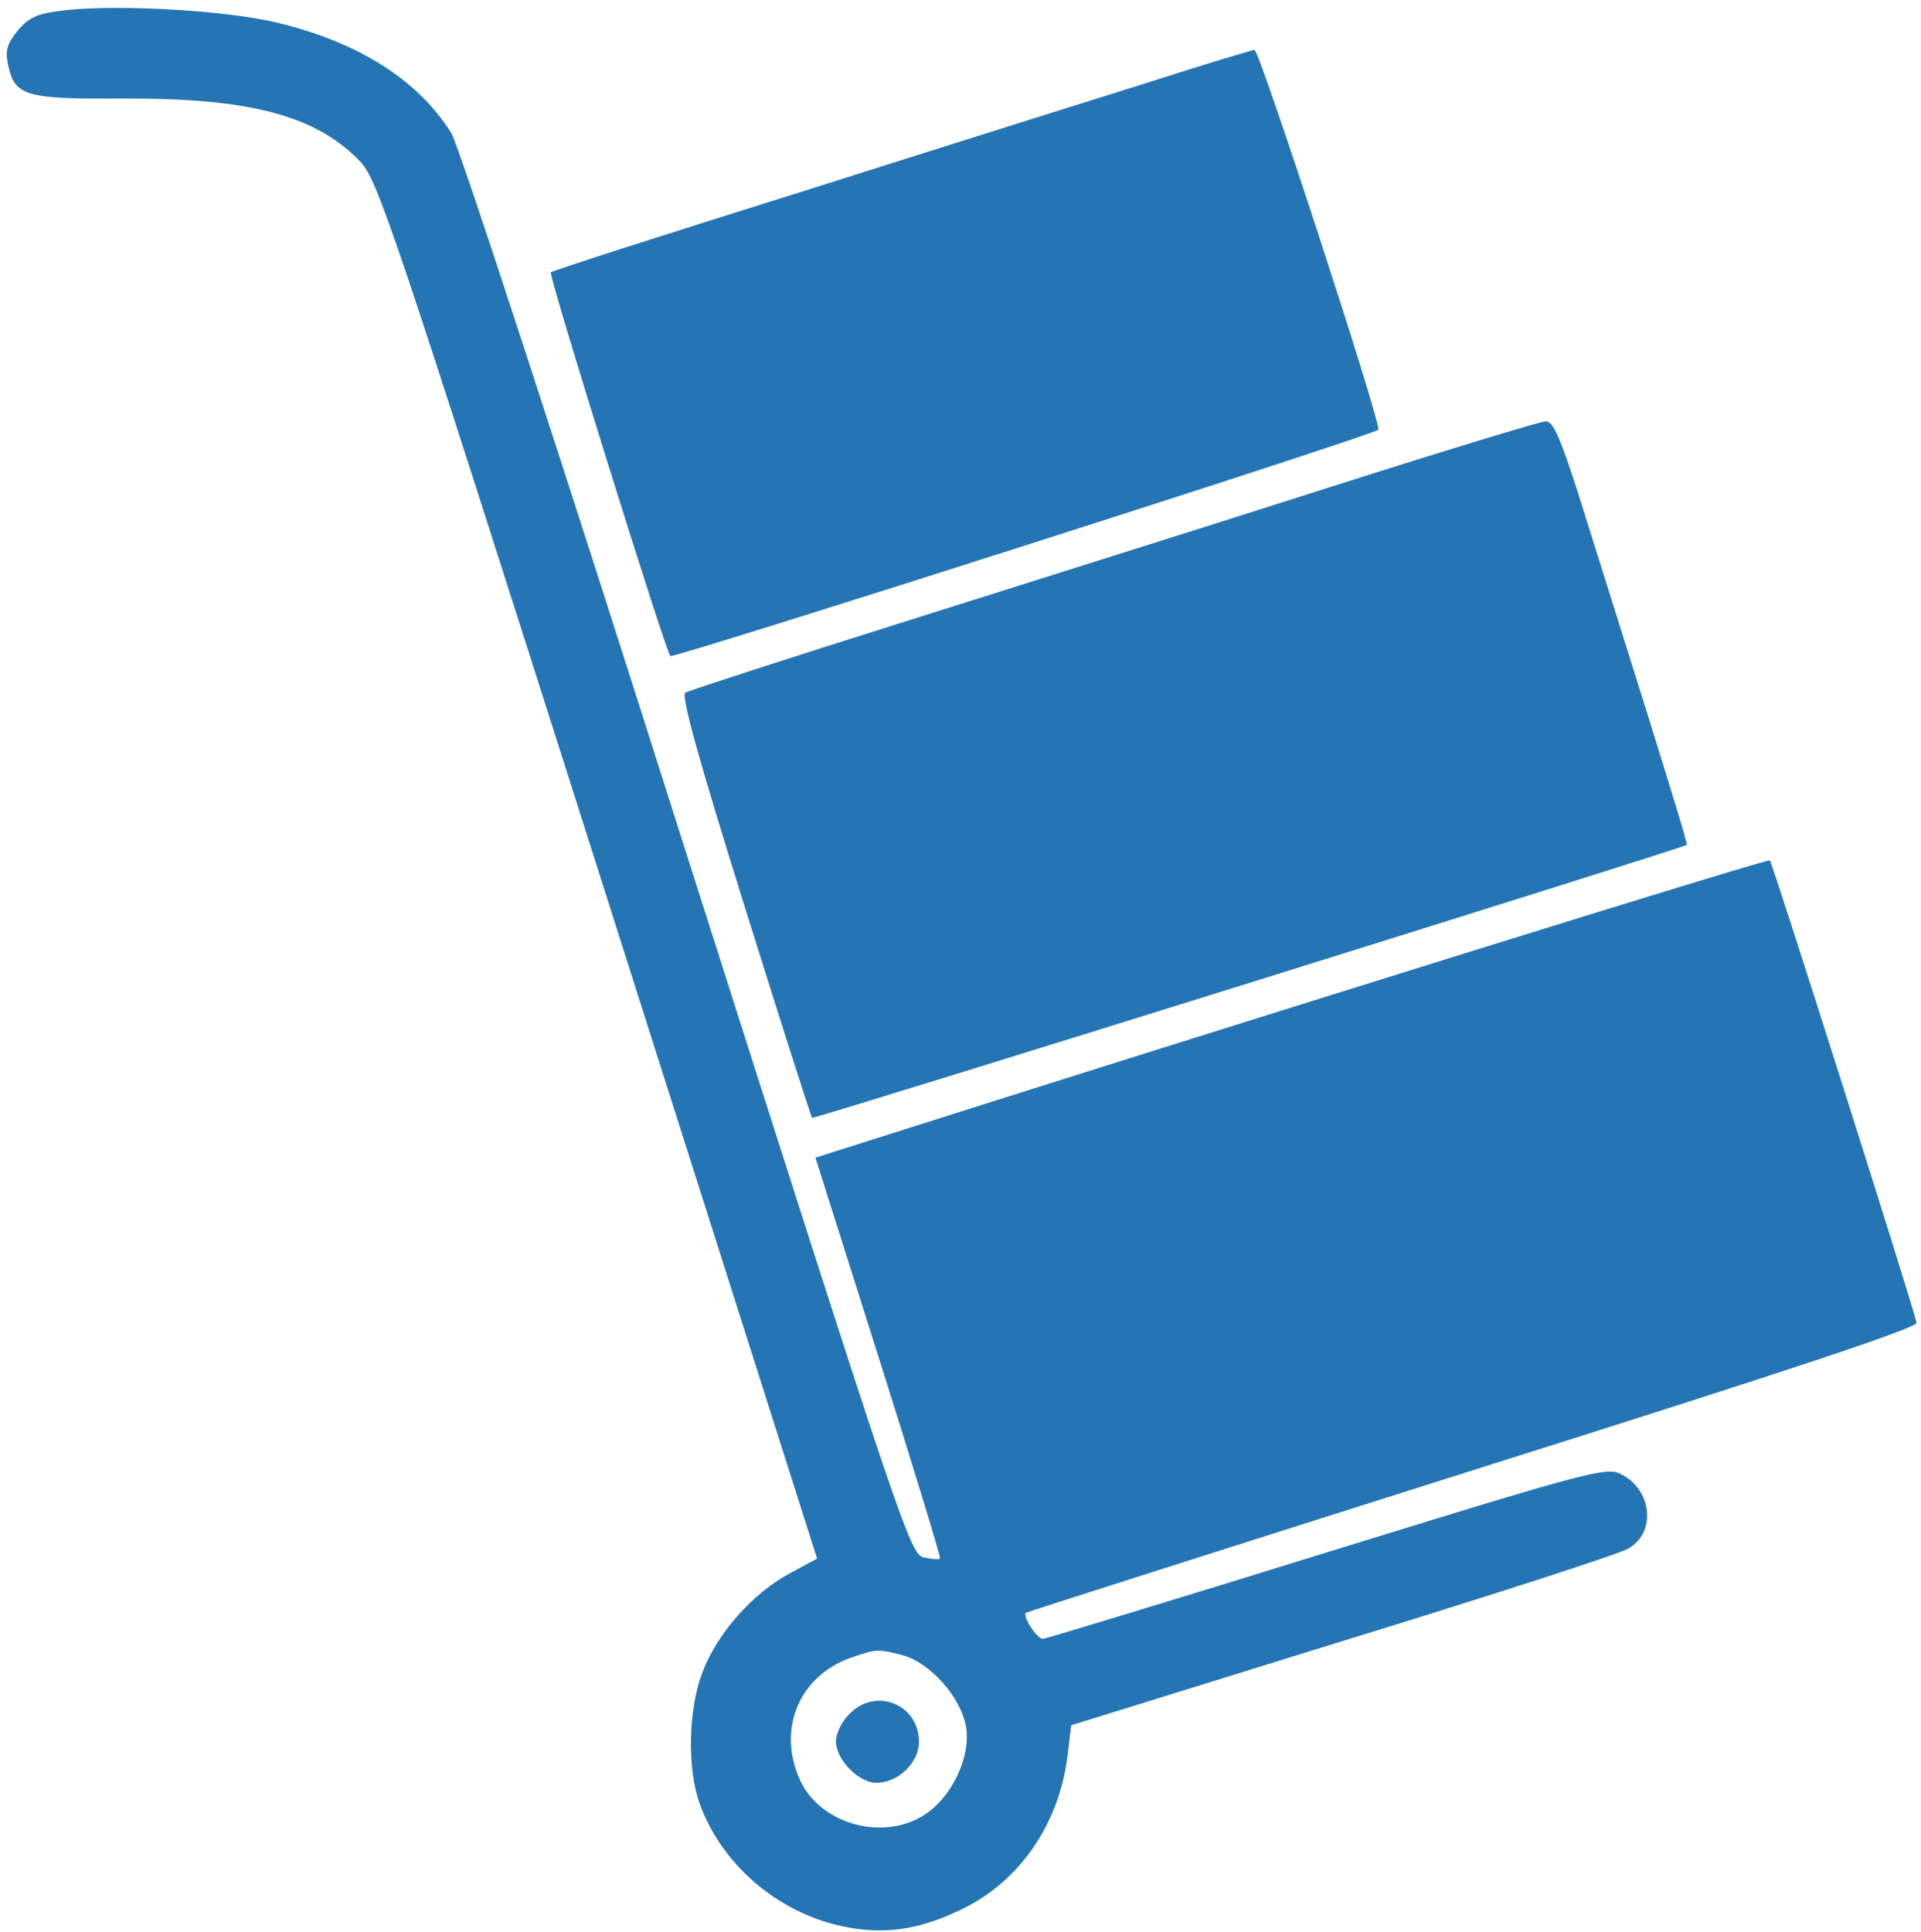
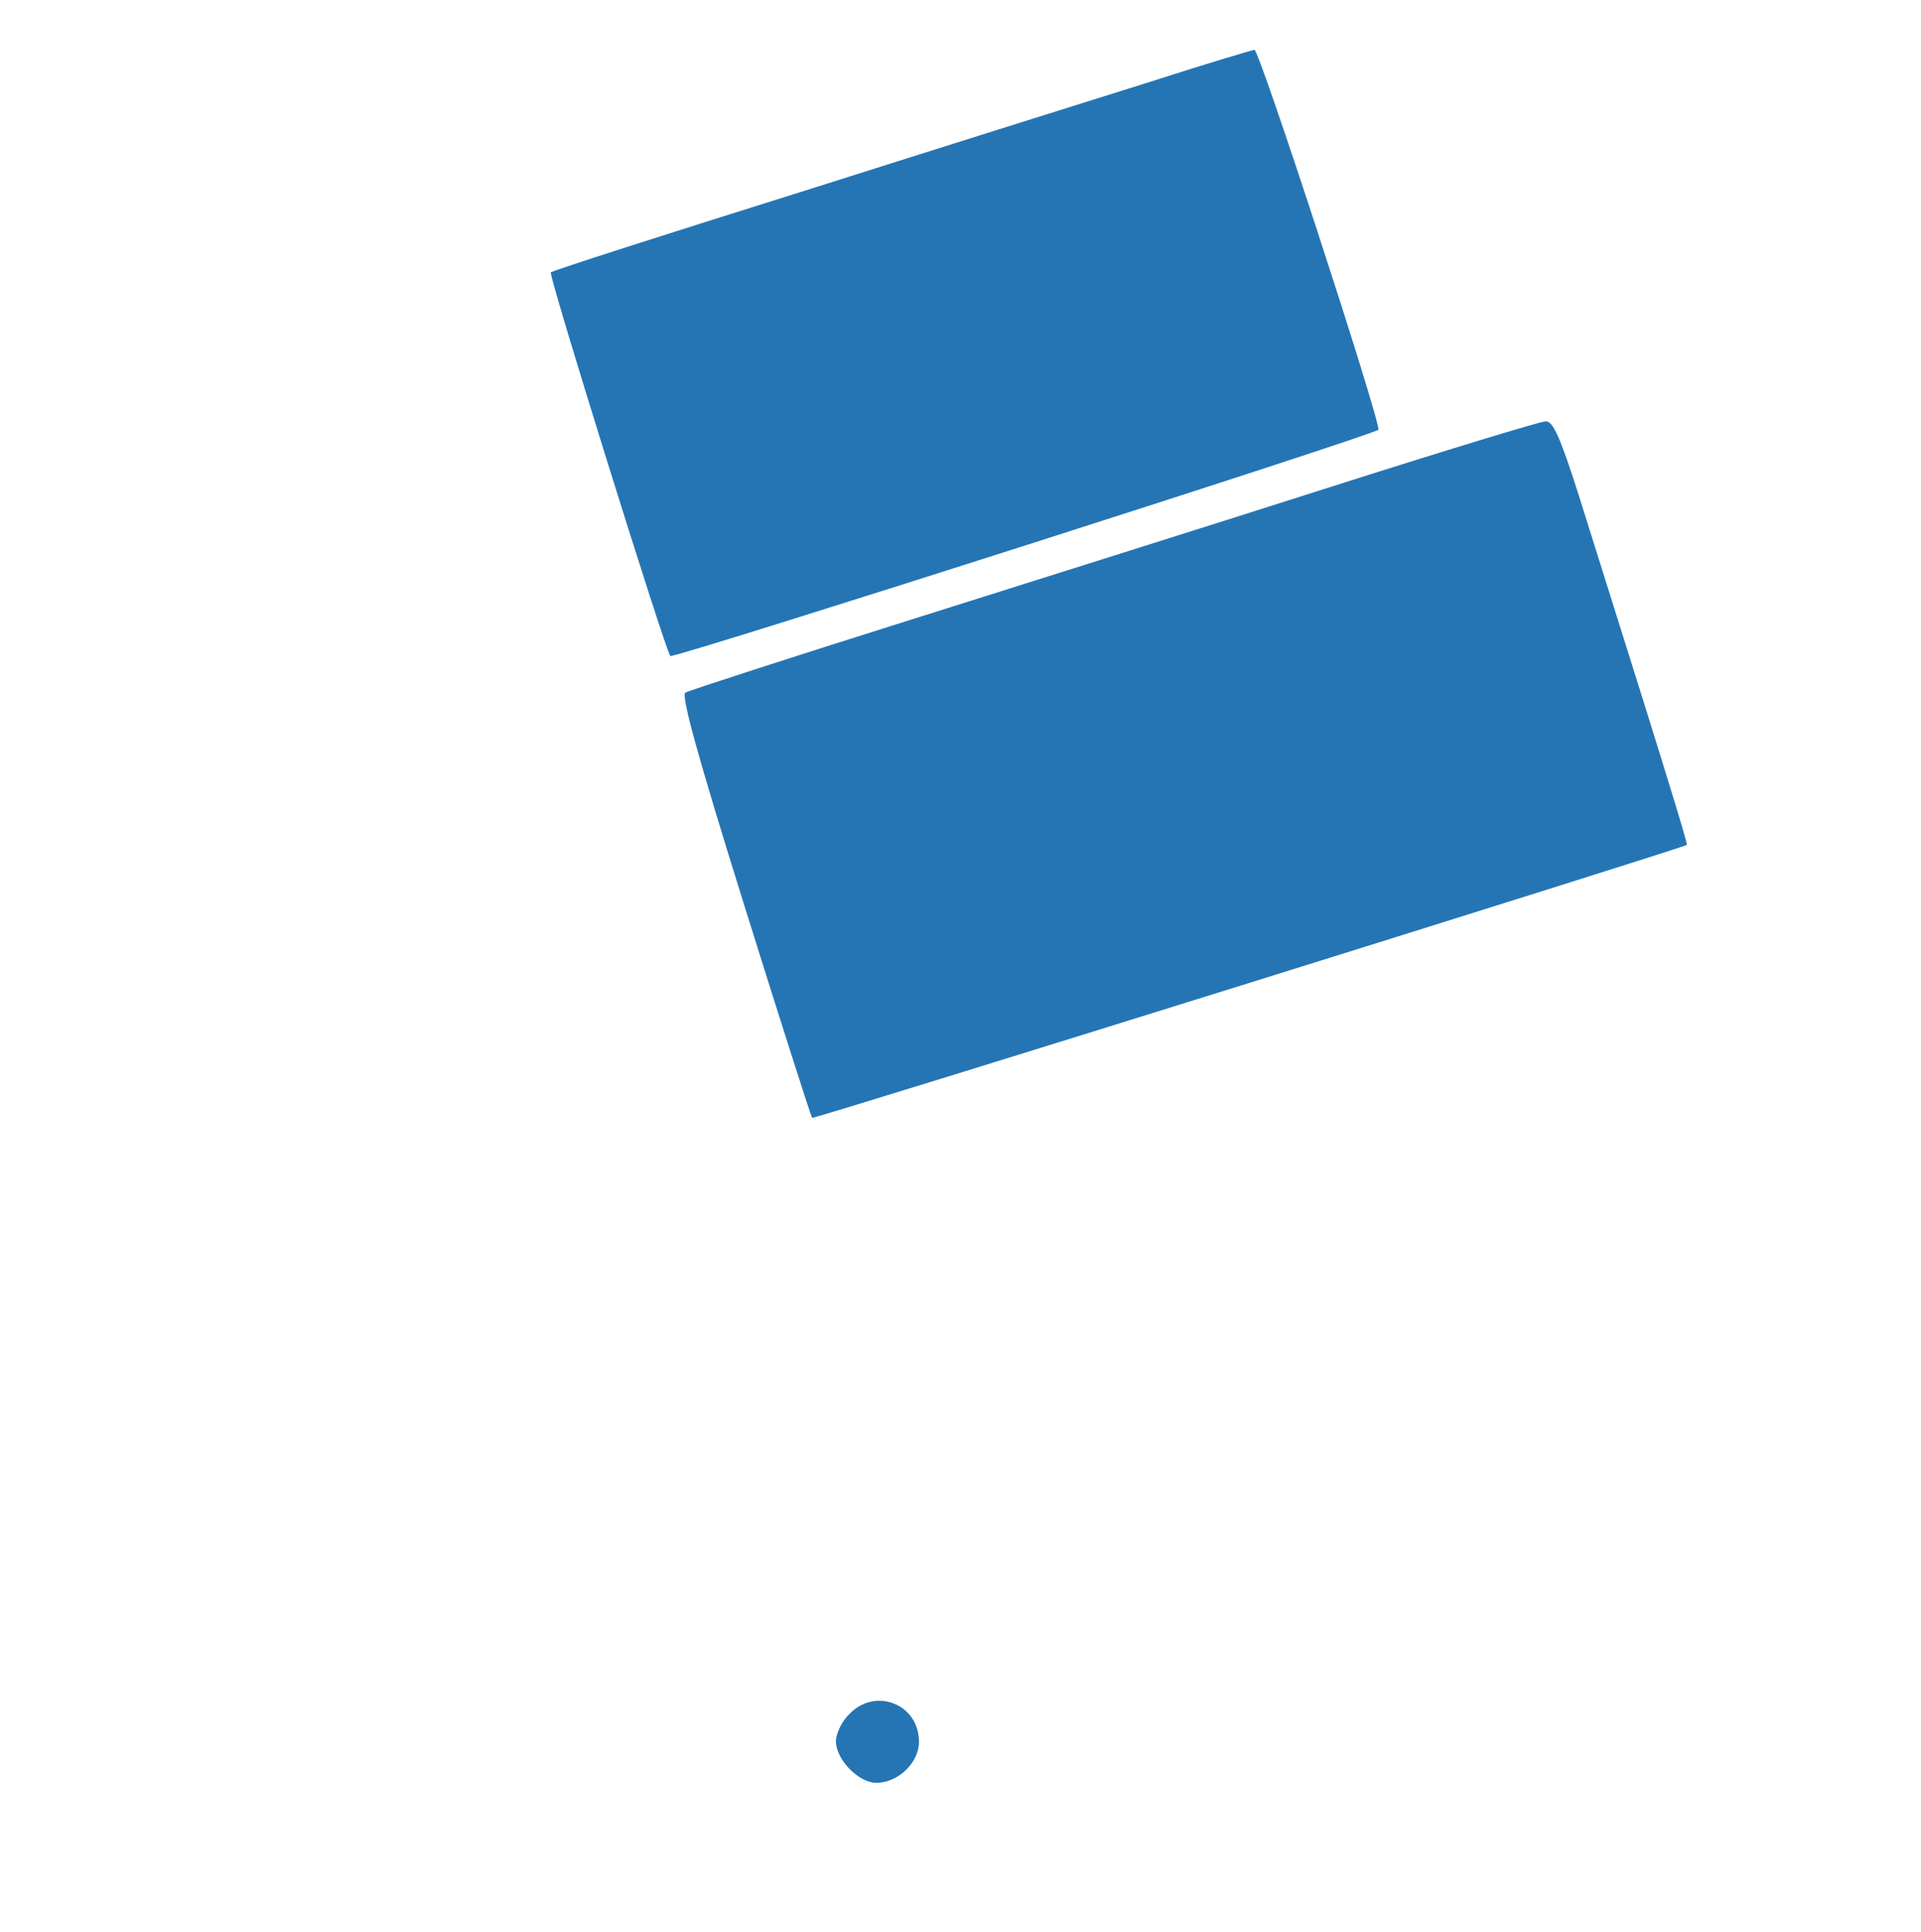
<svg xmlns="http://www.w3.org/2000/svg" version="1.0" width="462.667" height="465.333" viewBox="0 0 347 349">
-   <path fill="#2575b4" d="M12.2 1.8C6.8 2.4 5.4 3 3.3 5.4 1.4 7.7.9 9 1.4 11.4c1.2 6 2.9 6.5 20.9 6.4 22.7-.1 34.6 3 42.6 11.2 3.3 3.3 5.6 10.2 43.1 128l39.6 124.5-5 2.7c-6.7 3.6-13.1 10.9-15.7 17.8-2.6 6.7-2.8 17.5-.5 23.8 3.8 10.5 13.2 18.9 24.4 21.8 8.1 2 14.7 1.2 22.8-2.7 10.5-5 17.6-15.3 19.2-27.5l.7-5.8 49-15.2c27-8.3 50.2-15.8 51.6-16.7 5.2-2.9 4.3-10.8-1.4-13.5-2.6-1.3-6.5-.2-53.1 14.2-27.7 8.6-50.8 15.6-51.2 15.6-1.1 0-3.7-4-3.1-4.7.3-.2 36.7-11.8 80.9-25.8 57.7-18.2 80.2-25.7 80-26.6-.5-2.6-26-83-26.5-83.5-.3-.4-93.8 28.7-169.3 52.7l-3.1 1 11.4 36c6.3 19.9 11.3 36.3 11.1 36.4-.2.2-1.5.1-2.9-.2-2.5-.5-3.9-4.7-42.9-127.1C101.9 84.5 82.8 25.9 81.5 24 75.4 14.3 64.6 7.6 50.1 4.1 41 1.9 22.1.8 12.2 1.8zm151 297.2c4.9 1.4 10.4 7.6 11.3 12.9.9 5.3-2.5 12.6-7.4 15.8-7.4 4.9-18.7 1.9-22.5-6-4.3-9.2-.4-18.9 9.1-22.3 4.7-1.6 4.9-1.6 9.5-.4z" />
  <path fill="#2575b4" d="M153.5 309.5c-1.4 1.3-2.5 3.6-2.5 5 0 3.3 4.1 7.5 7.3 7.5 3.9 0 7.7-3.6 7.7-7.4 0-6.8-7.8-9.9-12.5-5.1zM208 14.7c-9.6 3-37.9 11.9-62.8 19.8-24.9 7.8-45.5 14.4-45.7 14.7-.5.4 21 69.3 21.6 69.3 2.1 0 127.9-40.2 127.9-40.9C249 74.9 227.5 9 226.6 9c-.6.1-9 2.6-18.6 5.7zM240.5 87.9c-20.3 6.5-54.7 17.3-76.2 24.1-21.6 6.8-39.8 12.7-40.5 13.1-.8.5 2.2 11.4 10.7 38.6 6.5 20.8 12 38 12.2 38.2.2.3 157.2-48.7 158-49.3.2-.1-3.3-11.4-7.6-25.2-4.3-13.7-9.7-30.9-12-38.2-3.3-10.3-4.6-13.2-5.9-13.1-.9 0-18.3 5.3-38.7 11.8z" />
</svg>